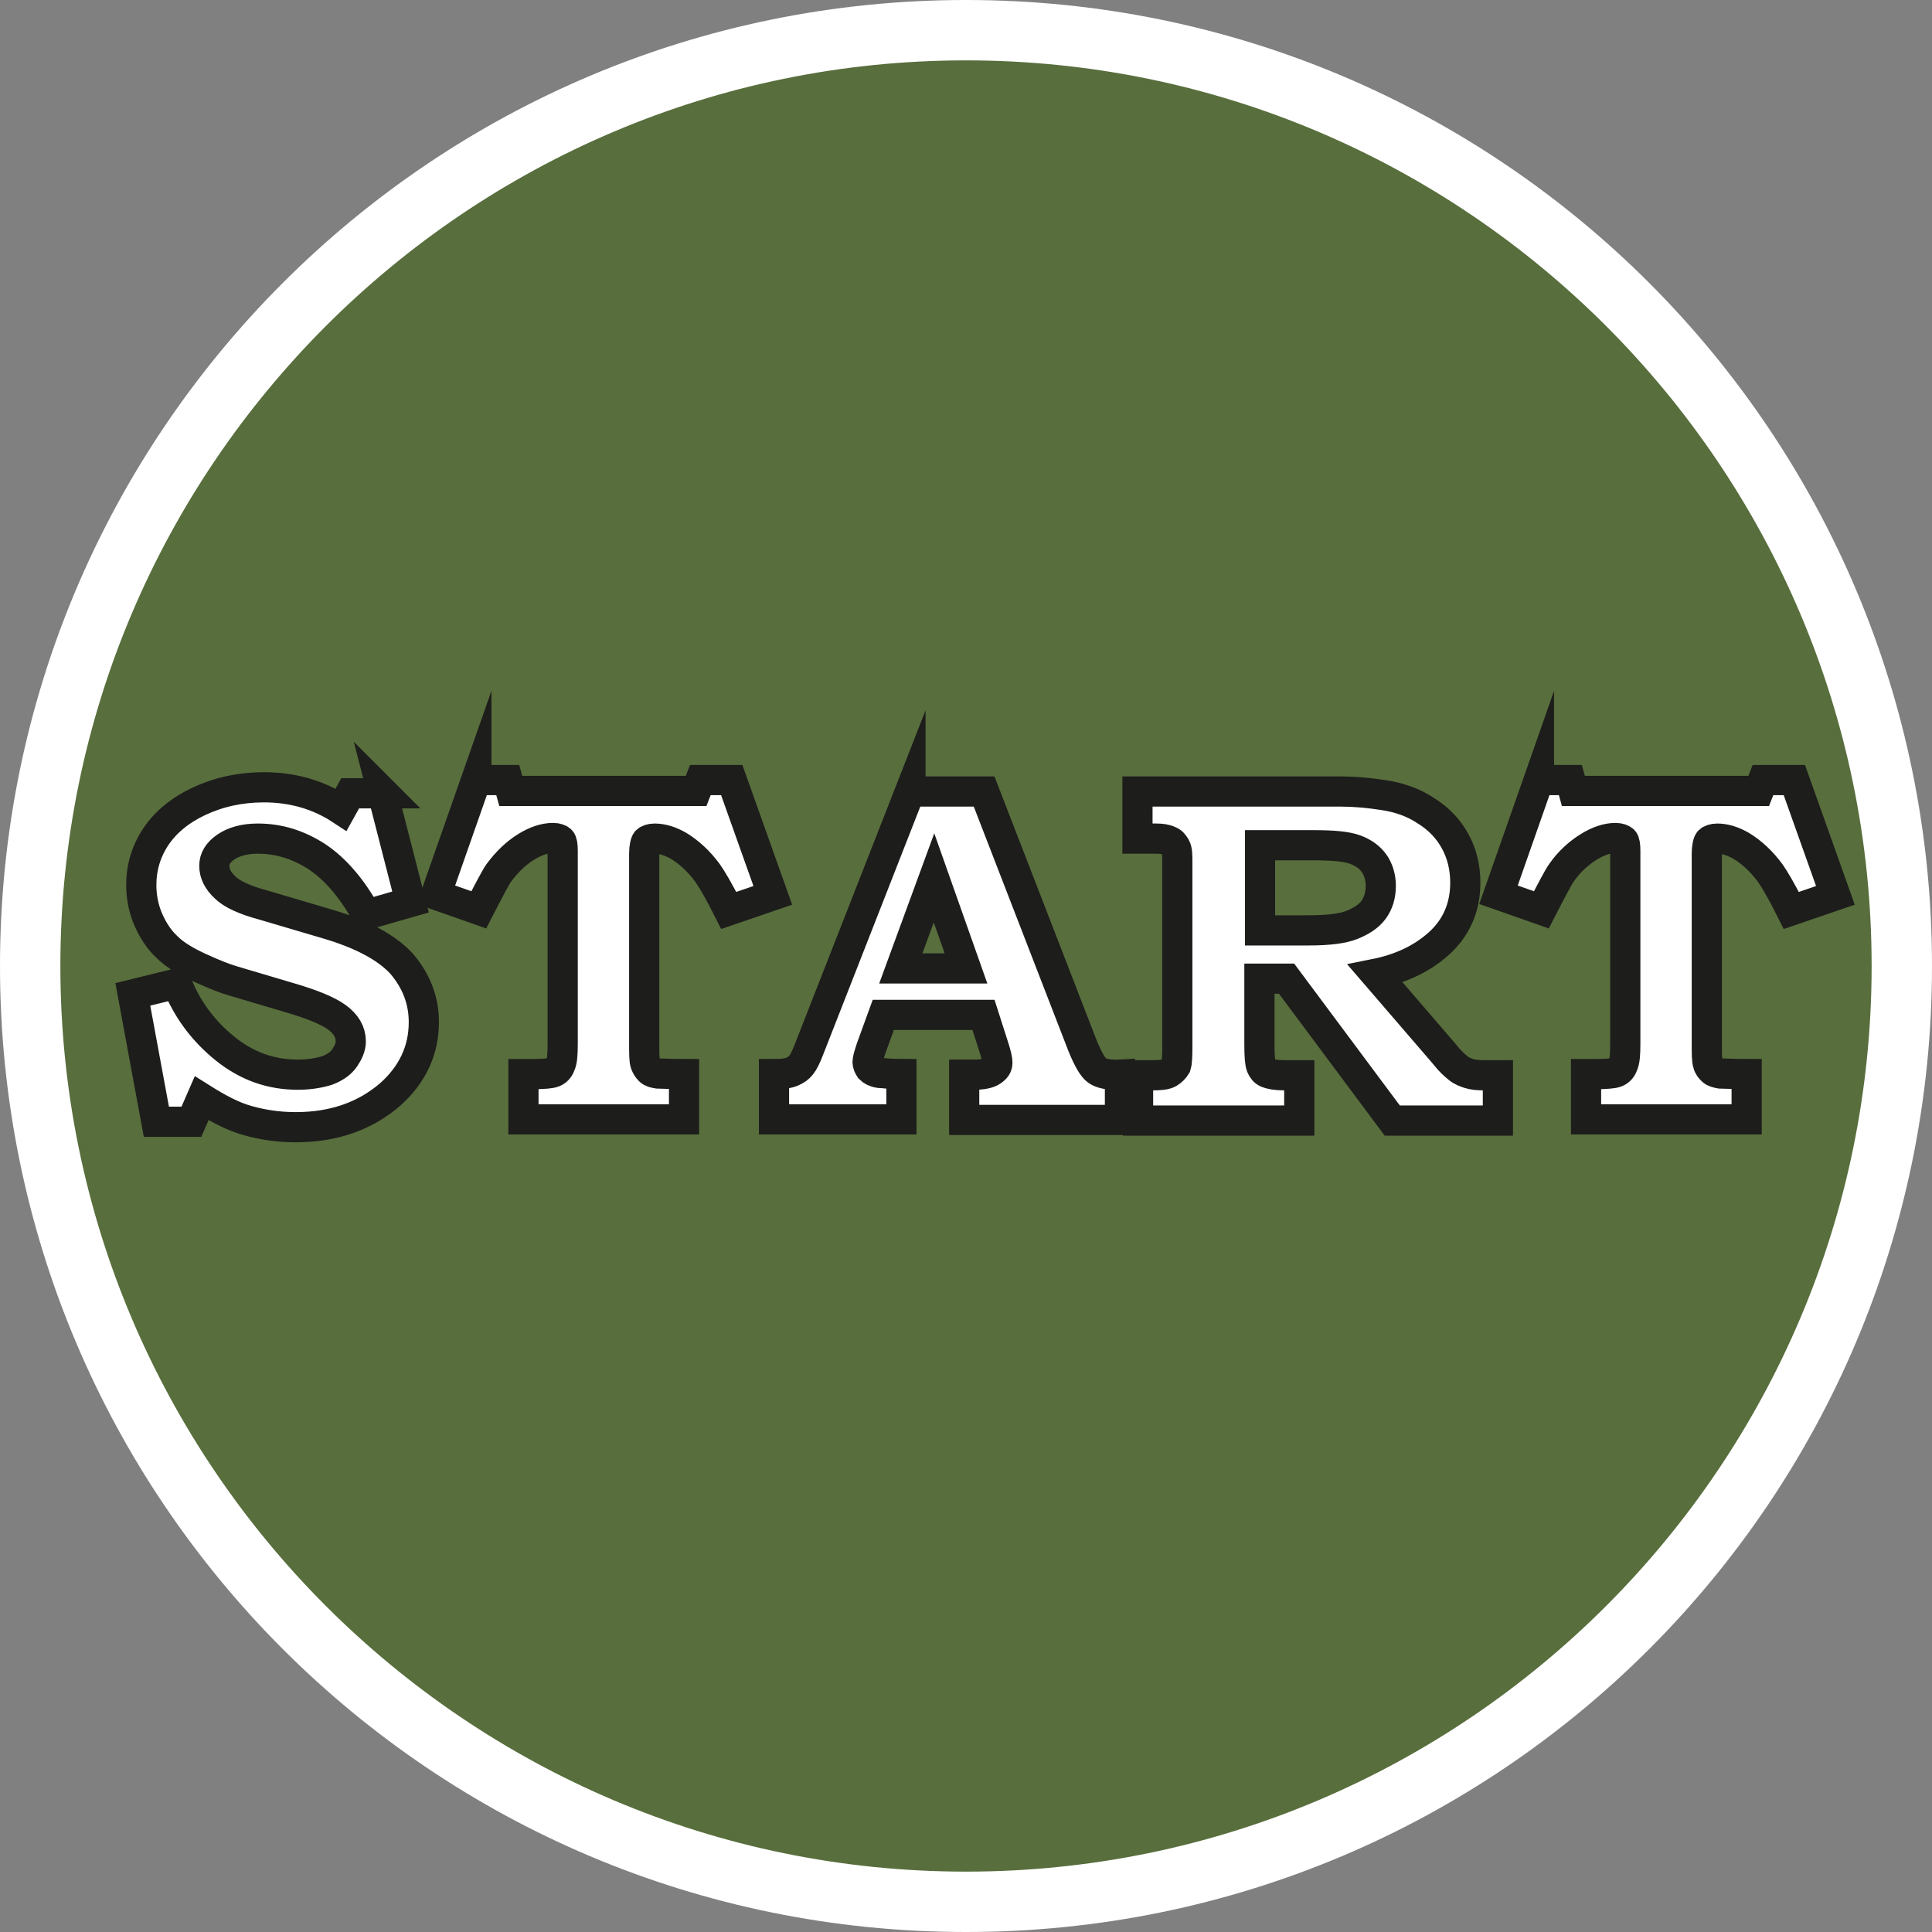
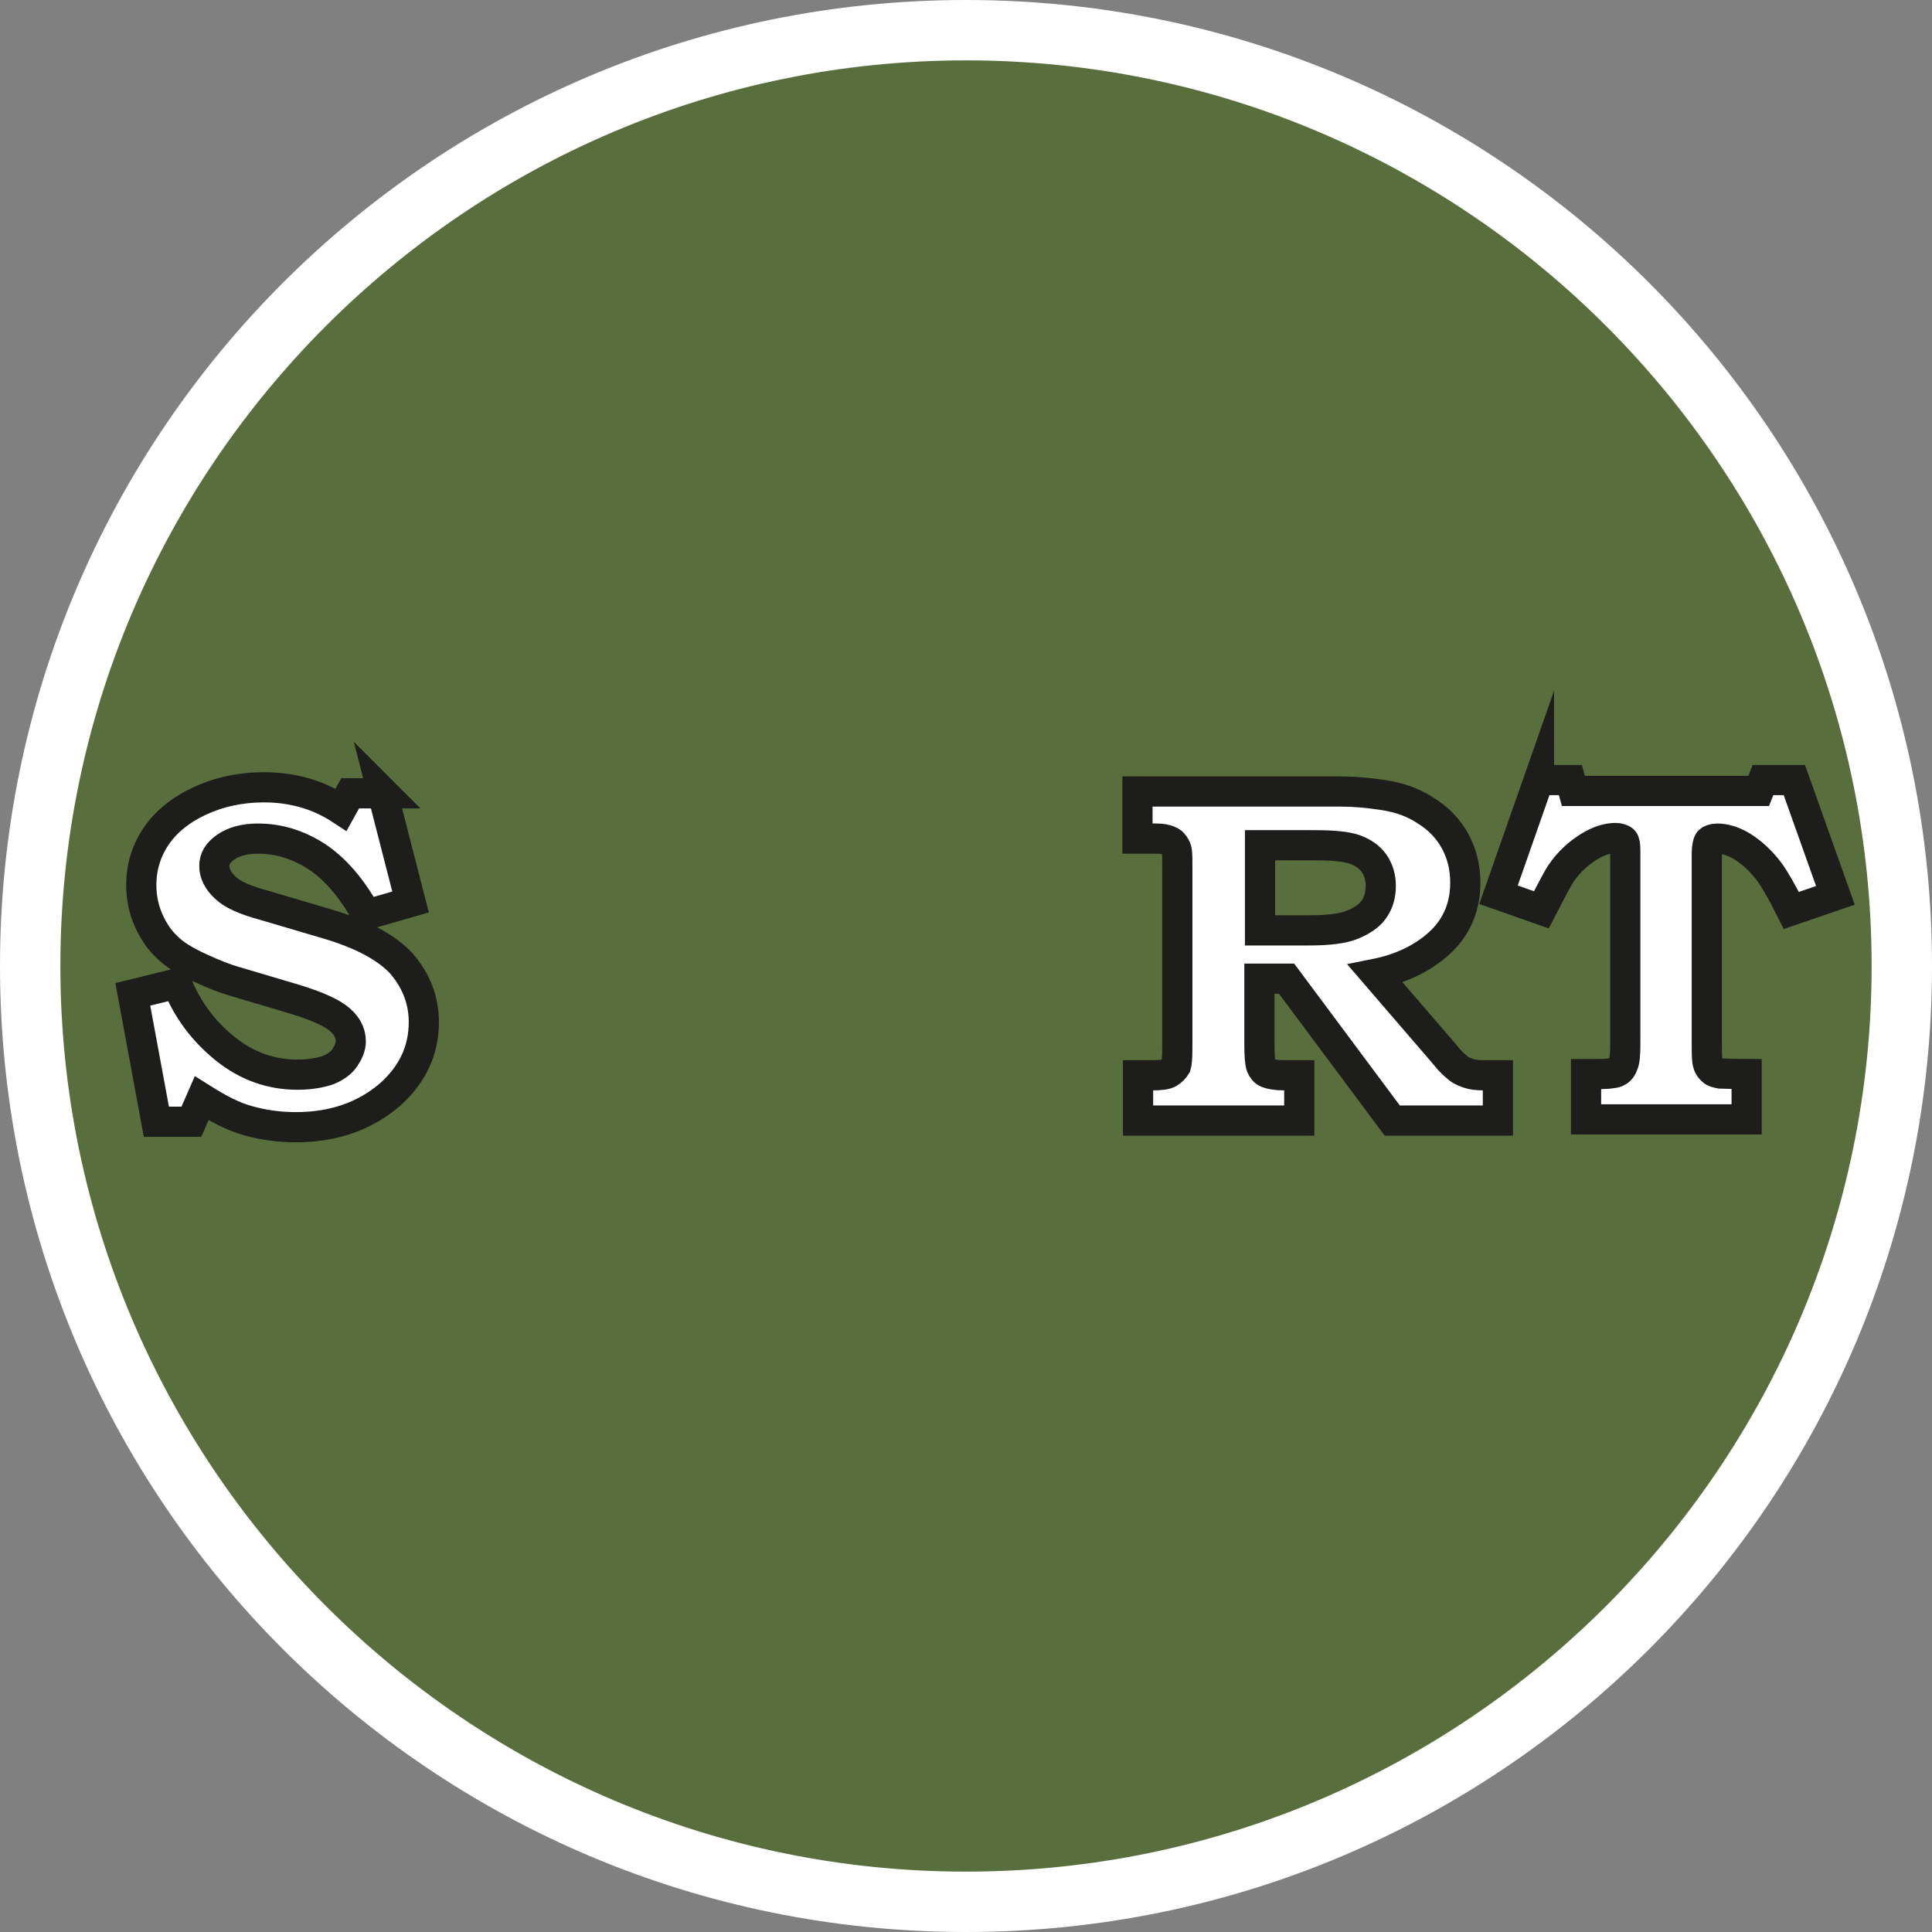
<svg xmlns="http://www.w3.org/2000/svg" id="uuid-a862c62d-cbeb-47ce-b238-78ce9bcc7f1c" width="32" height="32" viewBox="0 0 32 32">
  <rect x="0" y="0" width="32" height="32" fill="#808080" stroke="none" />
  <defs>
    <style>.uuid-dfbaae17-21f8-4e58-bc35-3141083460be,.uuid-f5558133-d15b-4d8f-83b1-ce10a14e5d27{fill:#fff;}.uuid-f5558133-d15b-4d8f-83b1-ce10a14e5d27{stroke:#1d1d1b;stroke-miterlimit:10;stroke-width:.5px;}.uuid-ad73ccf3-04e1-4a62-8250-d49c02ec2d92{fill:#586e3d;}</style>
  </defs>
  <path class="uuid-ad73ccf3-04e1-4a62-8250-d49c02ec2d92" d="M16,31.5C7.45,31.5.5,24.55.5,16S7.45.5,16,.5s15.5,6.95,15.5,15.5-6.95,15.5-15.5,15.5Z" />
  <path class="uuid-dfbaae17-21f8-4e58-bc35-3141083460be" d="M16,1c8.27,0,15,6.73,15,15s-6.73,15-15,15S1,24.27,1,16,7.73,1,16,1M16,0C7.16,0,0,7.16,0,16s7.16,16,16,16,16-7.16,16-16S24.84,0,16,0h0Z" />
  <path class="uuid-f5558133-d15b-4d8f-83b1-ce10a14e5d27" d="M6.33,13.11l.47,1.83-.73.21c-.24-.44-.52-.76-.82-.96-.31-.2-.63-.3-.98-.3-.22,0-.4.05-.53.14-.13.09-.19.19-.19.31,0,.13.06.25.18.36.11.11.33.21.63.29l1.05.31c.58.17.99.39,1.24.66.24.28.37.6.37.97,0,.47-.19.87-.56,1.2-.42.36-.94.54-1.56.54-.29,0-.55-.04-.8-.11s-.49-.2-.76-.37l-.17.39h-.58l-.39-2.11.73-.18c.17.43.44.79.8,1.08.36.29.76.43,1.2.43.2,0,.36-.03.49-.07.13-.05.23-.12.29-.21s.1-.18.1-.27c0-.16-.08-.29-.23-.4-.15-.11-.42-.22-.8-.33l-.91-.27c-.14-.04-.32-.11-.56-.22-.24-.11-.42-.22-.54-.34-.13-.12-.23-.27-.31-.45-.08-.18-.12-.38-.12-.58,0-.29.08-.56.24-.8.16-.24.4-.44.72-.59.32-.15.68-.23,1.07-.23.47,0,.9.12,1.28.37l.15-.27h.56Z" />
-   <path class="uuid-f5558133-d15b-4d8f-83b1-ce10a14e5d27" d="M7.89,12.92h.52l.05.18h3.07l.07-.18h.52l.68,1.91-.73.25c-.16-.32-.28-.52-.35-.62-.14-.19-.3-.34-.48-.45-.14-.08-.27-.12-.4-.12-.06,0-.11.02-.13.04s-.04.1-.04.21v3.13c0,.18,0,.3.02.35s.04.08.07.11.07.04.13.05c.05,0,.2.01.44.01v.75h-2.66v-.75h.16c.18,0,.29-.01.34-.03.05-.02.09-.06.11-.12.03-.06.04-.17.04-.35v-3.2c0-.09-.01-.15-.03-.17s-.06-.04-.13-.04c-.14,0-.29.05-.45.15s-.31.24-.45.43c-.05.07-.16.28-.33.61l-.71-.25.67-1.91Z" />
-   <path class="uuid-f5558133-d15b-4d8f-83b1-ce10a14e5d27" d="M15.08,13.11h1.22l1.63,4.21c.09.22.17.36.24.41.07.05.2.08.38.07v.75h-2.58v-.75h.16c.14,0,.24-.02.3-.06.06-.04.09-.08.09-.14,0-.05-.02-.14-.07-.29l-.16-.5h-1.66l-.2.55c-.04.12-.06.19-.06.23,0,.04.02.08.04.11.03.03.08.06.15.07.04,0,.17.02.37.02v.75h-2.11v-.75c.14,0,.23-.01.3-.04s.11-.06.15-.11c.04-.05.08-.13.13-.26l1.68-4.29ZM14.92,16.04h1.08l-.53-1.5-.55,1.5Z" />
  <path class="uuid-f5558133-d15b-4d8f-83b1-ce10a14e5d27" d="M18.85,13.11h3.36c.22,0,.45.02.71.06s.49.12.7.26c.21.13.37.3.48.5.11.2.17.43.17.69,0,.41-.15.75-.44,1.01s-.65.42-1.05.5l1.12,1.3.05.06c.07.09.14.15.2.2s.12.07.18.09c.06.02.14.03.25.03h.23v.75h-1.75l-1.75-2.35h-.45v1.09c0,.19.01.31.03.36s.05.09.1.11c.05.02.14.04.28.04h.25v.75h-2.67v-.75h.24c.13,0,.22-.01.27-.04s.09-.07.12-.12c.01-.03.02-.13.02-.29v-3.07c0-.12,0-.21-.03-.26s-.05-.08-.1-.1c-.06-.03-.13-.04-.22-.04h-.11s-.2,0-.2,0v-.78ZM20.87,14v1.41h.81c.32,0,.56-.03.71-.09s.28-.14.36-.25.12-.24.12-.4c0-.14-.04-.27-.11-.37s-.18-.18-.32-.23-.36-.07-.67-.07h-.9Z" />
  <path class="uuid-f5558133-d15b-4d8f-83b1-ce10a14e5d27" d="M25.49,12.92h.52l.05.18h3.07l.07-.18h.52l.68,1.91-.73.25c-.16-.32-.28-.52-.35-.62-.14-.19-.3-.34-.48-.45-.14-.08-.27-.12-.4-.12-.06,0-.11.02-.13.04s-.04.1-.04.21v3.13c0,.18,0,.3.02.35.01.05.04.08.07.11.03.03.08.04.13.05.06,0,.2.01.44.01v.75h-2.66v-.75h.16c.18,0,.29-.01.34-.03.05-.02.09-.06.11-.12.03-.06.04-.17.04-.35v-3.2c0-.09-.01-.15-.03-.17s-.07-.04-.13-.04c-.14,0-.29.05-.45.15s-.32.24-.45.43c-.05.07-.16.28-.33.61l-.71-.25.67-1.91Z" />
</svg>